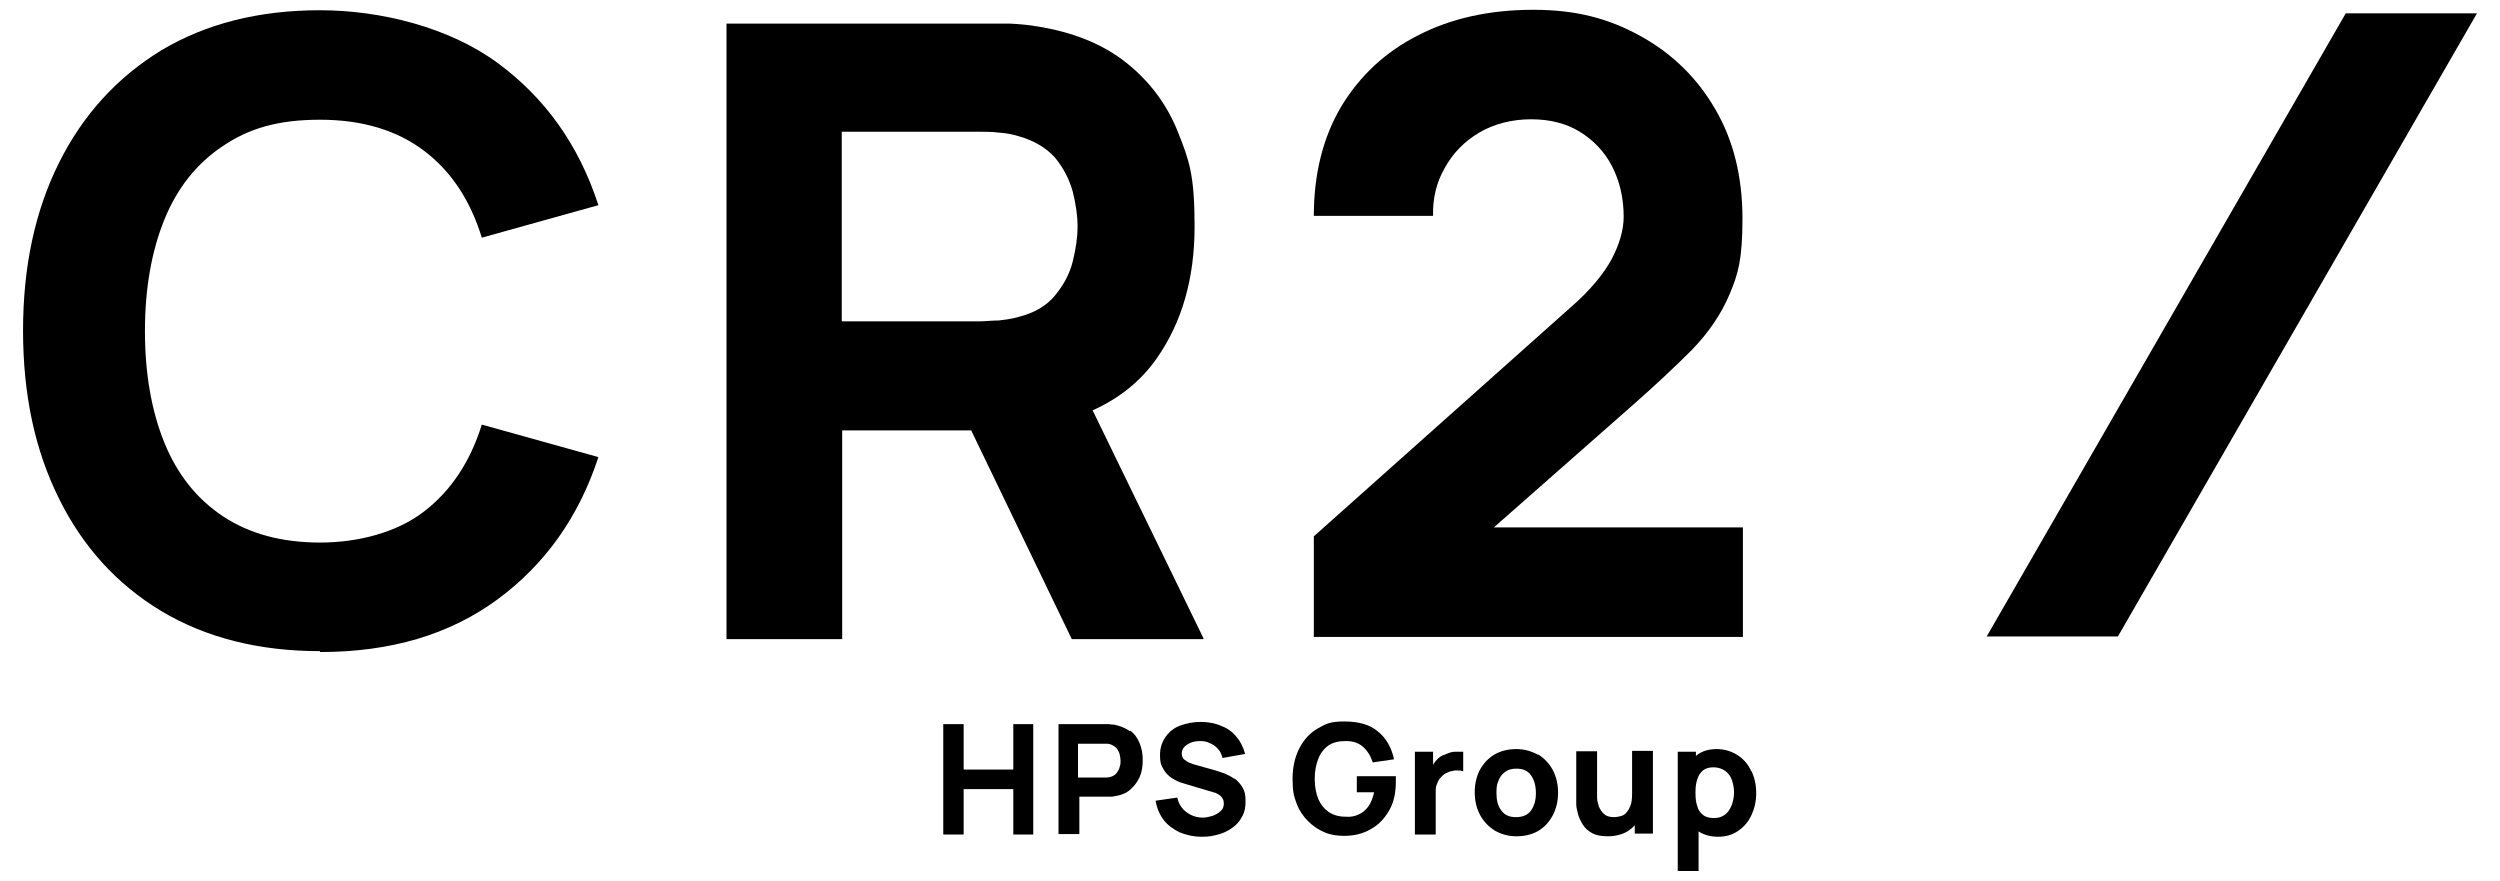
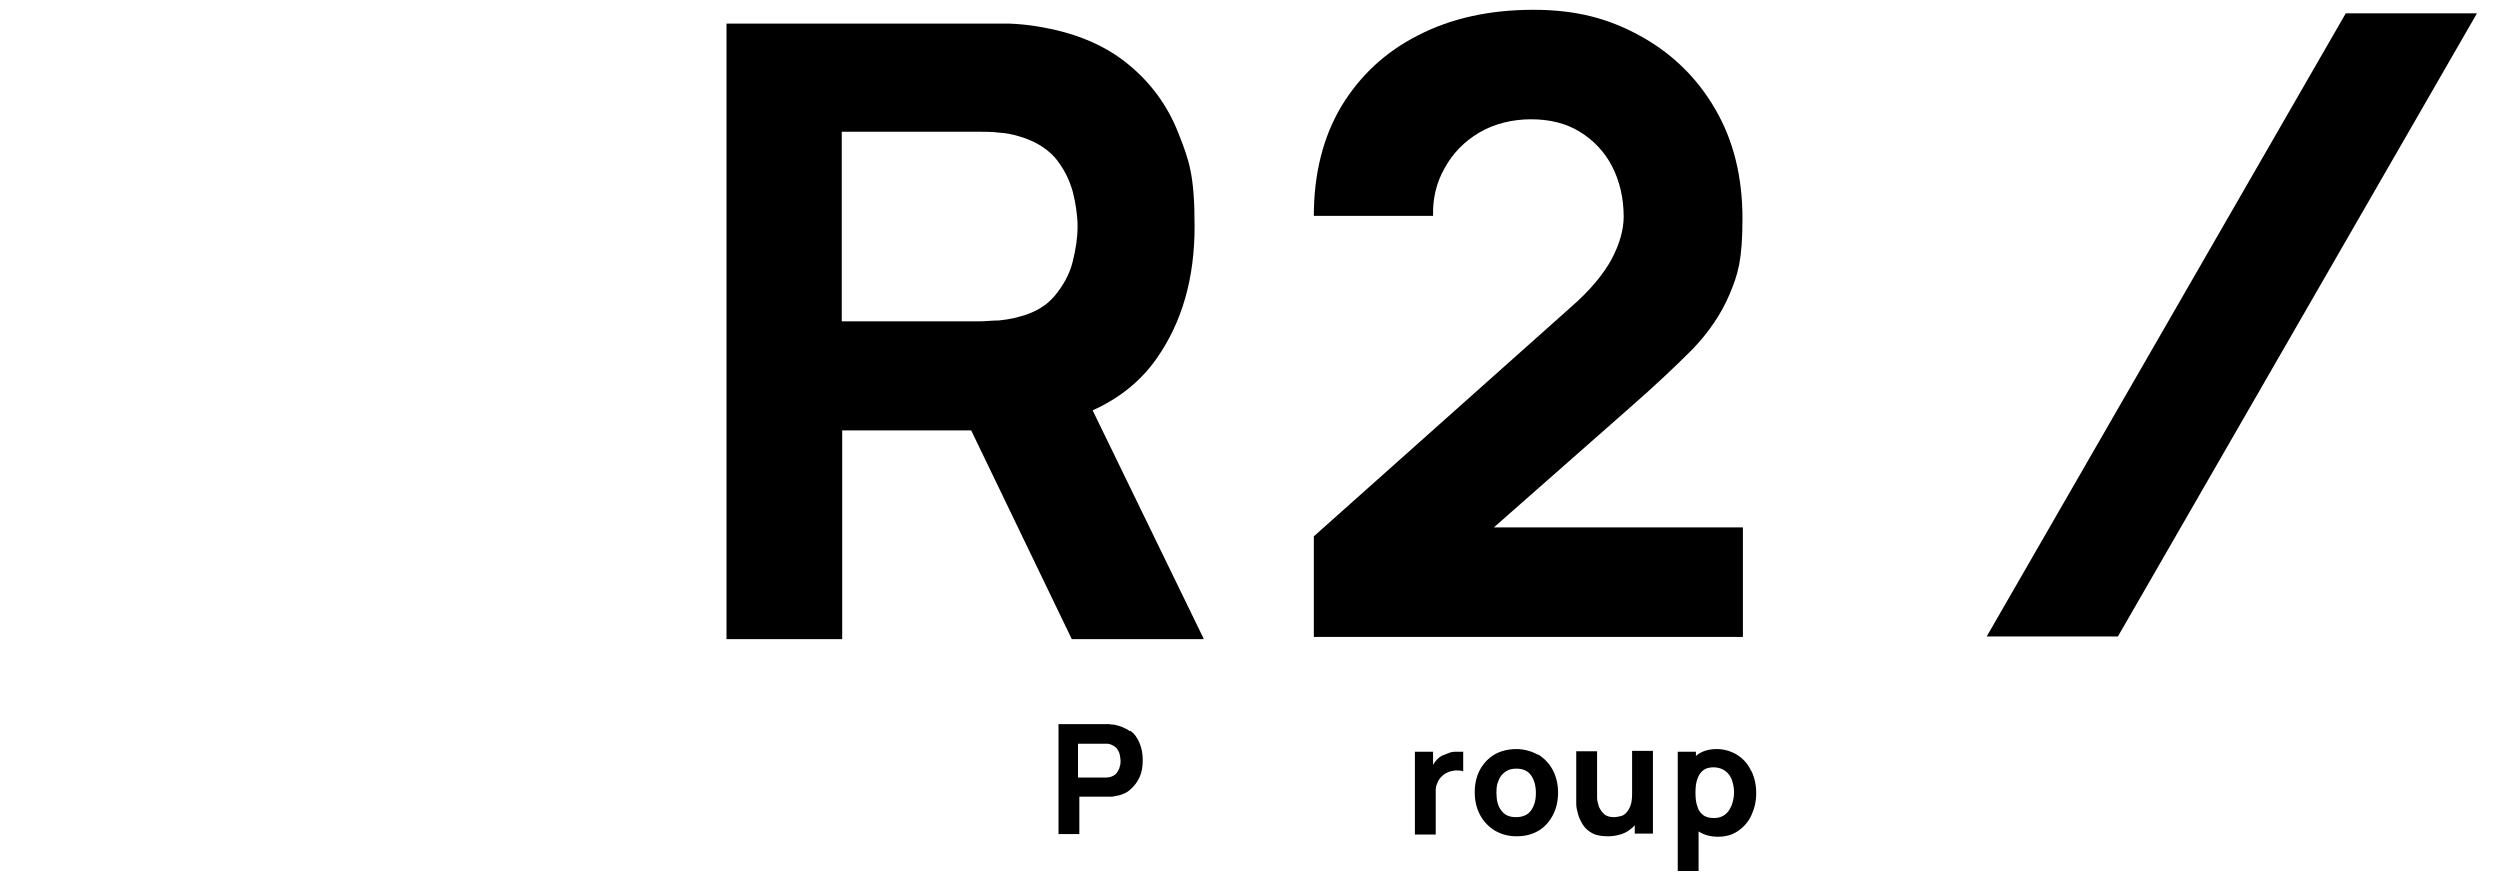
<svg xmlns="http://www.w3.org/2000/svg" width="400" height="141" viewBox="0 0 400 141" fill="none">
  <path d="M396.313 2.136H375.32L317.873 101.833H338.866L396.313 2.136Z" fill="black" />
-   <path d="M51.205 104.183C41.418 104.183 32.978 102.047 25.815 97.774C18.723 93.502 13.262 87.52 9.432 79.758C5.602 72.067 3.688 63.165 3.688 52.911C3.688 42.656 5.602 33.755 9.432 26.064C13.262 18.373 18.723 12.391 25.815 8.047C32.978 3.774 41.418 1.638 51.205 1.638C60.992 1.638 71.915 4.415 79.574 10.041C87.234 15.667 92.624 23.215 95.744 32.829L77.092 38.027C75.248 32.045 72.198 27.417 67.872 24.141C63.546 20.865 58.014 19.156 51.205 19.156C44.397 19.156 39.787 20.58 35.673 23.358C31.489 26.135 28.368 30.052 26.312 35.108C24.255 40.164 23.191 46.145 23.191 52.982C23.191 59.818 24.255 65.8 26.312 70.856C28.368 75.912 31.489 79.829 35.673 82.606C39.858 85.383 45.035 86.808 51.205 86.808C57.375 86.808 63.546 85.17 67.872 81.823C72.198 78.476 75.248 73.847 77.092 67.936L95.744 73.135C92.624 82.677 87.234 90.297 79.574 95.923C71.915 101.549 62.482 104.326 51.205 104.326V104.183Z" fill="black" />
  <path d="M192.552 102.118L174.822 65.657C179.077 63.735 182.481 61.029 185.035 57.397C189.148 51.557 191.134 44.508 191.134 36.247C191.134 27.986 190.283 25.707 188.51 21.221C186.737 16.735 183.971 13.032 180.212 10.041C176.453 7.05 171.701 5.127 165.815 4.201C164.538 3.988 163.12 3.845 161.488 3.774C159.857 3.774 158.581 3.774 157.659 3.774H116.24V102.261H134.751V68.862H155.389L171.488 102.261H192.552V102.118ZM134.68 21.079H156.737C157.659 21.079 158.723 21.079 159.857 21.221C160.992 21.292 162.056 21.506 162.978 21.791C165.46 22.503 167.375 23.642 168.793 25.209C170.141 26.847 171.063 28.627 171.63 30.621C172.127 32.615 172.41 34.467 172.41 36.247C172.41 38.027 172.127 39.879 171.63 41.873C171.134 43.867 170.141 45.647 168.793 47.285C167.446 48.923 165.531 50.062 162.978 50.703C162.056 50.988 160.992 51.13 159.857 51.273C158.723 51.273 157.659 51.415 156.737 51.415H134.68V21.079Z" fill="black" />
  <path d="M210.213 101.976V85.811L251.348 49.136C254.468 46.43 256.596 43.795 257.872 41.445C259.149 39.024 259.787 36.745 259.787 34.68C259.787 31.689 259.149 28.983 257.943 26.633C256.738 24.283 254.965 22.432 252.766 21.079C250.568 19.726 247.943 19.085 244.965 19.085C241.986 19.085 239.078 19.797 236.667 21.221C234.255 22.645 232.411 24.568 231.135 26.918C229.787 29.268 229.22 31.832 229.291 34.538H210.213C210.213 27.773 211.702 21.933 214.61 17.02C217.589 12.106 221.702 8.261 226.95 5.626C232.199 2.92 238.369 1.567 245.319 1.567C252.27 1.567 257.447 2.991 262.482 5.768C267.518 8.545 271.56 12.462 274.468 17.518C277.376 22.503 278.794 28.342 278.794 34.965C278.794 41.588 278.085 43.867 276.738 47.071C275.39 50.276 273.333 53.267 270.709 55.973C268.014 58.679 264.752 61.741 260.851 65.159L234.326 88.517L232.837 84.386H278.865V101.905H210.213V101.976Z" fill="black" />
-   <path d="M162.128 123.126H154.184V115.862H150.922V133.523H154.184V126.259H162.128V133.523H165.319V115.862H162.128V123.126Z" fill="black" />
  <path d="M180.78 117.001C180.141 116.503 179.219 116.147 178.227 115.933C178.014 115.933 177.73 115.933 177.446 115.862H169.361V133.451H172.695V127.47H177.517C177.801 127.47 178.085 127.47 178.297 127.398C179.361 127.256 180.212 126.9 180.851 126.33C181.489 125.761 181.985 125.12 182.34 124.336C182.695 123.553 182.836 122.627 182.836 121.63C182.836 120.633 182.695 119.779 182.34 118.924C181.985 118.07 181.56 117.429 180.851 116.93H180.78V117.001ZM179.149 122.698C179.078 123.054 178.865 123.411 178.652 123.695C178.439 123.98 178.085 124.194 177.588 124.336C177.446 124.336 177.234 124.408 177.021 124.408H172.482V118.995H177.021C177.234 118.995 177.376 118.995 177.588 119.067C178.014 119.209 178.368 119.423 178.652 119.708C178.865 119.992 179.078 120.348 179.149 120.704C179.219 121.061 179.29 121.417 179.29 121.701C179.29 121.986 179.29 122.342 179.149 122.698Z" fill="black" />
-   <path d="M197.517 124.621C197.02 124.265 196.453 123.98 195.956 123.767C195.389 123.553 194.893 123.411 194.467 123.268L191.417 122.414C191.063 122.342 190.708 122.2 190.354 122.058C189.999 121.915 189.715 121.702 189.432 121.488C189.219 121.274 189.077 120.918 189.077 120.562C189.077 120.206 189.219 119.779 189.503 119.494C189.786 119.209 190.141 118.996 190.637 118.782C191.063 118.639 191.559 118.568 192.127 118.568C192.694 118.568 193.19 118.711 193.616 118.924C194.112 119.138 194.538 119.423 194.893 119.85C195.247 120.206 195.46 120.705 195.602 121.274L199.219 120.633C198.935 119.565 198.439 118.568 197.8 117.856C197.162 117.073 196.382 116.503 195.389 116.147C194.467 115.72 193.332 115.506 192.127 115.506C190.921 115.506 189.857 115.72 188.864 116.076C187.871 116.432 187.091 117.073 186.524 117.856C185.956 118.639 185.602 119.636 185.602 120.776C185.602 121.915 185.744 122.342 186.027 122.841C186.311 123.411 186.666 123.838 187.091 124.194C187.517 124.55 187.942 124.764 188.368 124.977C188.793 125.191 189.219 125.262 189.573 125.405L194.112 126.758C194.467 126.829 194.751 126.971 194.963 127.114C195.176 127.256 195.389 127.399 195.46 127.541C195.531 127.683 195.673 127.826 195.744 128.039C195.744 128.182 195.815 128.396 195.815 128.538C195.815 129.036 195.673 129.464 195.318 129.749C194.963 130.105 194.538 130.318 194.042 130.532C193.545 130.674 192.978 130.817 192.481 130.817C191.488 130.817 190.637 130.532 189.857 129.962C189.077 129.392 188.581 128.609 188.368 127.612L184.893 128.111C185.105 129.321 185.531 130.318 186.169 131.173C186.807 132.027 187.729 132.668 188.722 133.167C189.786 133.594 190.921 133.879 192.268 133.879C193.616 133.879 194.041 133.736 194.893 133.523C195.744 133.309 196.453 132.953 197.162 132.455C197.8 132.027 198.368 131.386 198.722 130.674C199.148 129.962 199.29 129.179 199.29 128.182C199.29 127.185 199.148 126.544 198.793 125.974C198.439 125.405 198.013 124.906 197.517 124.55V124.621Z" fill="black" />
-   <path d="M223.404 124.194H217.092V126.758H219.858C219.645 127.683 219.362 128.467 218.936 129.036C218.511 129.606 218.014 130.033 217.376 130.318C216.738 130.603 216.099 130.745 215.319 130.674C214.184 130.674 213.262 130.389 212.553 129.891C211.844 129.392 211.277 128.68 210.922 127.826C210.567 126.9 210.355 125.903 210.355 124.621C210.355 123.339 210.567 122.342 210.922 121.417C211.277 120.491 211.844 119.779 212.553 119.28C213.262 118.782 214.184 118.568 215.319 118.568C216.454 118.568 217.376 118.853 218.085 119.494C218.794 120.135 219.291 120.918 219.645 121.986L223.05 121.488C222.624 119.565 221.773 118.07 220.426 117.001C219.149 115.933 217.376 115.435 215.106 115.435C212.837 115.435 212.199 115.791 210.922 116.503C209.645 117.215 208.653 118.283 207.943 119.636C207.234 120.989 206.809 122.627 206.809 124.621C206.809 126.615 207.021 127.398 207.447 128.538C207.872 129.677 208.511 130.603 209.291 131.386C210.071 132.17 210.922 132.739 211.915 133.167C212.908 133.594 213.972 133.736 215.036 133.736C216.738 133.736 218.156 133.38 219.433 132.597C220.709 131.885 221.631 130.817 222.341 129.535C223.05 128.253 223.333 126.758 223.333 125.048C223.333 123.339 223.333 124.835 223.333 124.55V123.98V124.194H223.404Z" fill="black" />
  <path d="M232.908 120.277C232.482 120.277 232.127 120.349 231.773 120.491C231.418 120.633 231.064 120.776 230.709 120.918C230.284 121.132 229.929 121.488 229.645 121.844C229.503 122.058 229.362 122.2 229.291 122.414V120.277H226.383V133.523H229.716V126.758C229.716 126.259 229.716 125.832 229.929 125.405C230.071 124.977 230.284 124.621 230.567 124.336C230.851 124.052 231.135 123.767 231.56 123.624C231.915 123.411 232.411 123.339 232.837 123.268C233.333 123.268 233.759 123.268 234.113 123.411V120.277H232.908Z" fill="black" />
  <path d="M246.099 120.776C245.106 120.206 243.9 119.85 242.624 119.85C241.347 119.85 240.141 120.135 239.149 120.704C238.156 121.274 237.375 122.129 236.808 123.126C236.241 124.194 235.957 125.404 235.957 126.757C235.957 128.11 236.241 129.321 236.808 130.389C237.375 131.457 238.156 132.241 239.149 132.882C240.141 133.451 241.276 133.807 242.624 133.807C243.971 133.807 245.106 133.523 246.099 132.953C247.092 132.383 247.872 131.529 248.439 130.46C249.007 129.392 249.29 128.182 249.29 126.829C249.29 125.476 249.007 124.265 248.439 123.197C247.872 122.129 247.092 121.345 246.099 120.704V120.776ZM244.964 129.677C244.468 130.389 243.617 130.745 242.553 130.745C241.489 130.745 240.709 130.389 240.212 129.677C239.645 128.965 239.432 128.039 239.432 126.829C239.432 125.618 239.574 125.404 239.787 124.835C240 124.265 240.354 123.838 240.851 123.482C241.347 123.126 241.914 122.983 242.624 122.983C243.688 122.983 244.468 123.339 244.964 124.051C245.461 124.763 245.744 125.689 245.744 126.9C245.744 128.11 245.461 128.965 244.964 129.677Z" fill="black" />
  <path d="M261.135 126.971C261.135 127.754 261.064 128.467 260.852 128.965C260.639 129.464 260.426 129.82 260.142 130.104C259.859 130.389 259.575 130.532 259.22 130.603C258.866 130.674 258.582 130.745 258.299 130.745C257.589 130.745 257.022 130.603 256.667 130.247C256.313 129.962 256.029 129.535 255.816 129.036C255.674 128.538 255.533 128.111 255.533 127.612V120.206H252.199V128.68C252.199 129.179 252.341 129.677 252.483 130.247C252.625 130.817 252.908 131.386 253.263 131.956C253.618 132.526 254.114 132.953 254.752 133.309C255.391 133.665 256.242 133.807 257.306 133.807C258.369 133.807 259.646 133.523 260.497 132.953C260.923 132.668 261.277 132.383 261.561 132.027V133.38H264.469V120.135H261.135V126.971Z" fill="black" />
  <path d="M280.142 123.268C279.645 122.2 278.936 121.417 277.943 120.776C277.021 120.206 275.886 119.85 274.681 119.85C273.475 119.85 272.411 120.135 271.56 120.776C271.489 120.776 271.418 120.918 271.347 120.989V120.277H268.439V139.362H271.773V133.024C272.624 133.594 273.688 133.879 274.893 133.879C276.099 133.879 277.163 133.594 278.085 132.953C279.007 132.312 279.716 131.529 280.213 130.46C280.709 129.392 280.993 128.253 280.993 126.9C280.993 125.547 280.709 124.336 280.213 123.339H280.142V123.268ZM277.021 128.894C276.808 129.535 276.454 129.962 276.028 130.318C275.603 130.674 274.964 130.888 274.255 130.888C273.546 130.888 272.908 130.745 272.482 130.389C272.056 130.033 271.702 129.606 271.56 128.965C271.347 128.395 271.276 127.683 271.276 126.829C271.276 125.974 271.347 125.333 271.56 124.692C271.773 124.051 272.056 123.624 272.482 123.268C272.908 122.912 273.475 122.77 274.184 122.77C274.893 122.77 275.532 122.983 276.028 123.339C276.525 123.695 276.879 124.194 277.092 124.763C277.305 125.404 277.447 126.045 277.447 126.757C277.447 127.47 277.305 128.182 277.092 128.751V128.894H277.021Z" fill="black" />
</svg>